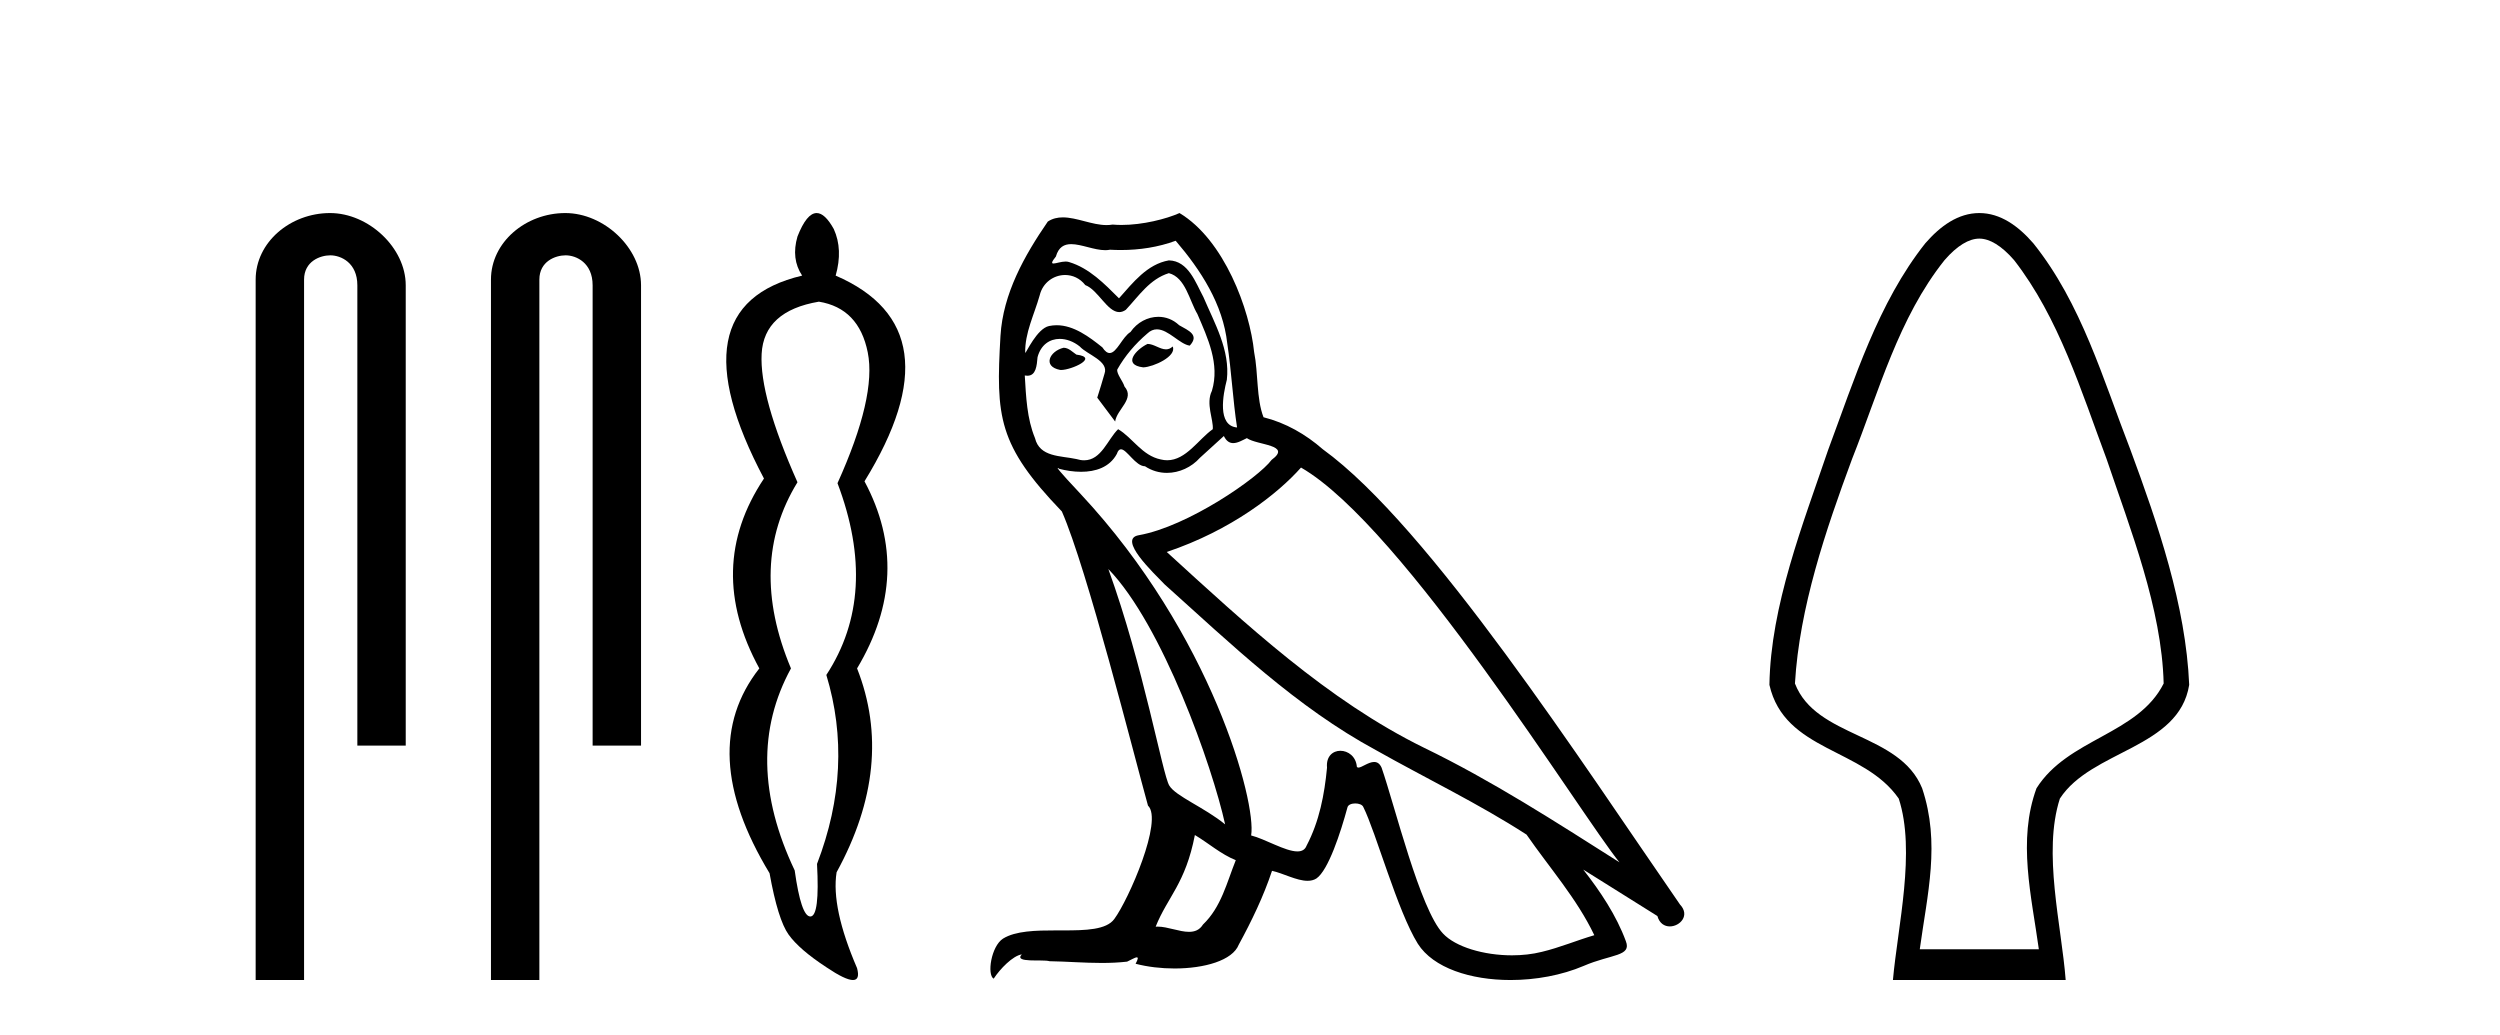
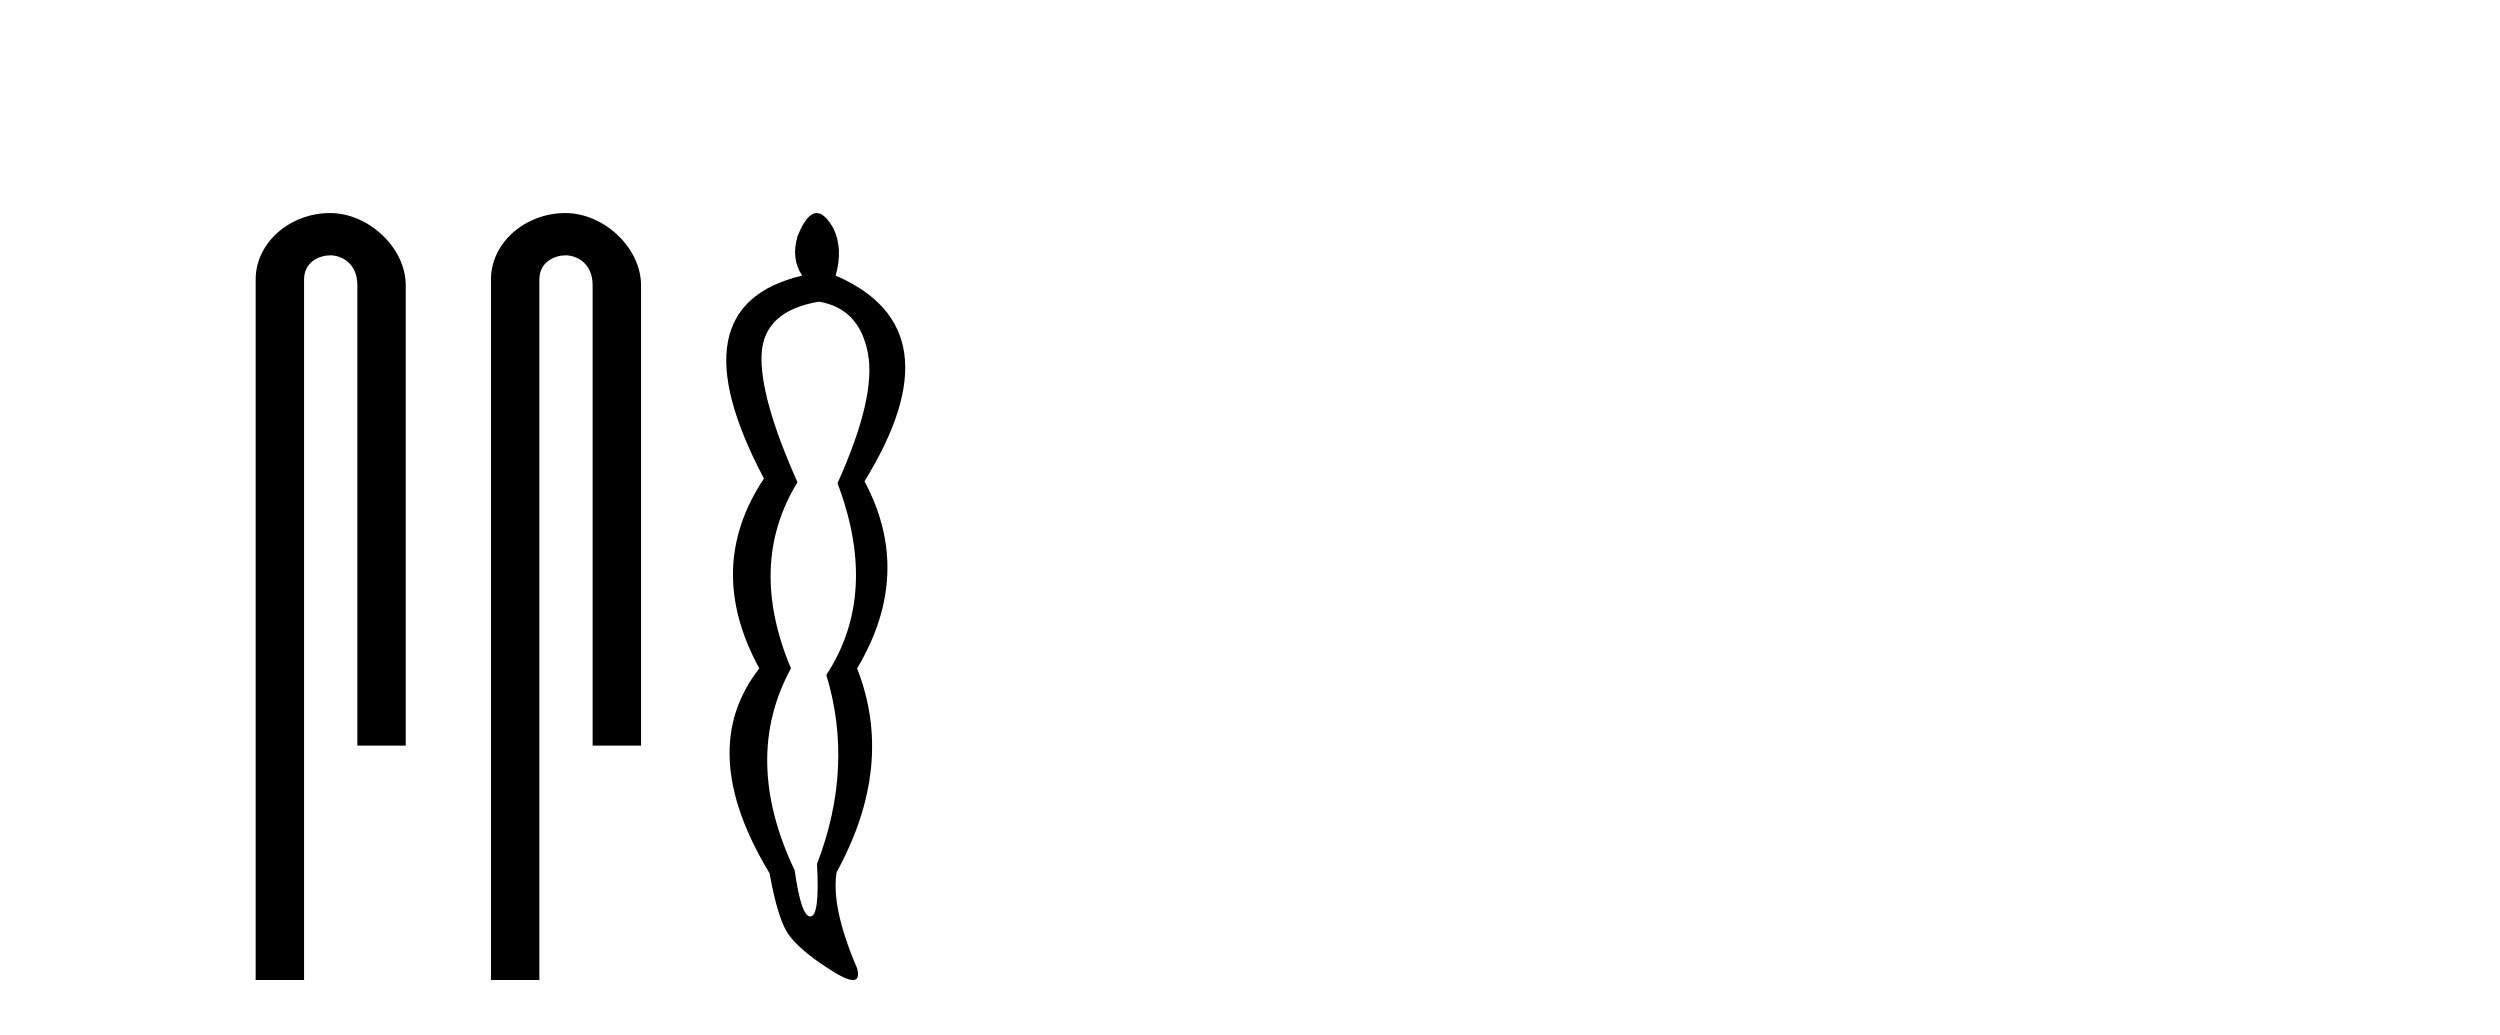
<svg xmlns="http://www.w3.org/2000/svg" width="99.0" height="41.0">
  <path d="M 13.069 8.437 C 11.5 8.437 10.124 9.591 10.124 11.072 L 10.124 38.809 L 12.041 38.809 L 12.041 11.072 C 12.041 10.346 12.68 10.111 13.081 10.111 C 13.502 10.111 14.151 10.406 14.151 11.296 L 14.151 29.526 L 16.067 29.526 L 16.067 11.296 C 16.067 9.813 14.598 8.437 13.069 8.437 Z" style="fill:#000000;stroke:none" />
  <path d="M 22.387 8.437 C 20.818 8.437 19.442 9.591 19.442 11.072 L 19.442 38.809 L 21.359 38.809 L 21.359 11.072 C 21.359 10.346 21.998 10.111 22.399 10.111 C 22.82 10.111 23.468 10.406 23.468 11.296 L 23.468 29.526 L 25.385 29.526 L 25.385 11.296 C 25.385 9.813 23.916 8.437 22.387 8.437 Z" style="fill:#000000;stroke:none" />
  <path d="M 32.428 11.946 Q 34.013 12.204 34.363 13.955 Q 34.714 15.706 33.165 19.134 Q 34.824 23.521 32.723 26.728 Q 33.829 30.377 32.354 34.211 Q 32.465 36.275 32.096 36.293 Q 32.093 36.293 32.089 36.293 Q 31.725 36.293 31.47 34.469 Q 29.369 30.045 31.322 26.469 Q 29.59 22.341 31.58 19.097 Q 30.069 15.706 30.161 14.01 Q 30.253 12.314 32.428 11.946 ZM 32.34 8.437 Q 31.944 8.437 31.58 9.365 Q 31.322 10.25 31.765 10.914 Q 26.641 12.13 30.253 18.95 Q 27.894 22.488 30.069 26.469 Q 27.525 29.713 30.474 34.579 Q 30.806 36.422 31.23 37.012 Q 31.654 37.602 32.723 38.302 Q 33.474 38.809 33.776 38.809 Q 34.066 38.809 33.94 38.339 Q 32.907 35.943 33.129 34.542 Q 35.451 30.303 33.94 26.469 Q 36.188 22.71 34.234 19.06 Q 37.957 13.015 33.092 10.914 Q 33.387 9.881 33.018 9.07 Q 32.668 8.437 32.34 8.437 Z" style="fill:#000000;stroke:none" />
-   <path d="M 45.443 13.619 C 44.987 13.839 44.43 14.447 45.274 14.548 C 45.679 14.531 46.608 14.109 46.439 13.721 L 46.439 13.721 C 46.351 13.804 46.263 13.834 46.173 13.834 C 45.934 13.834 45.689 13.619 45.443 13.619 ZM 42.117 13.771 C 41.56 13.906 41.273 14.514 41.982 14.649 C 41.994 14.65 42.006 14.651 42.019 14.651 C 42.427 14.651 43.54 14.156 42.624 14.042 C 42.472 13.94 42.32 13.771 42.117 13.771 ZM 46.557 9.534 C 47.553 10.699 48.431 12.049 48.6 13.603 C 48.769 14.717 48.819 15.831 48.988 16.928 C 48.195 16.861 48.431 15.628 48.583 15.038 C 48.718 13.873 48.093 12.792 47.654 11.762 C 47.351 11.205 47.064 10.328 46.287 10.311 C 45.426 10.463 44.869 11.189 44.312 11.813 C 43.738 11.239 43.13 10.615 42.337 10.378 C 42.295 10.363 42.249 10.357 42.2 10.357 C 42.022 10.357 41.814 10.435 41.718 10.435 C 41.635 10.435 41.636 10.377 41.813 10.159 C 41.921 9.78 42.143 9.668 42.419 9.668 C 42.82 9.668 43.334 9.907 43.768 9.907 C 43.833 9.907 43.896 9.901 43.957 9.889 C 44.1 9.897 44.243 9.901 44.386 9.901 C 45.124 9.901 45.864 9.789 46.557 9.534 ZM 46.287 10.817 C 46.945 10.986 47.097 11.898 47.418 12.438 C 47.823 13.383 48.313 14.413 47.992 15.476 C 47.739 15.983 48.06 16.624 48.026 16.996 C 47.463 17.391 46.968 18.226 46.221 18.226 C 46.139 18.226 46.055 18.216 45.966 18.194 C 45.223 18.042 44.852 17.333 44.278 16.996 C 43.863 17.397 43.617 18.228 42.932 18.228 C 42.838 18.228 42.736 18.212 42.624 18.178 C 41.999 18.042 41.172 18.11 40.986 17.35 C 40.665 16.574 40.632 15.713 40.581 14.869 L 40.581 14.869 C 40.618 14.876 40.652 14.879 40.684 14.879 C 41.026 14.879 41.057 14.483 41.087 14.143 C 41.219 13.649 41.573 13.42 41.966 13.42 C 42.231 13.42 42.514 13.524 42.759 13.721 C 43.046 14.042 43.924 14.295 43.738 14.801 C 43.653 15.105 43.552 15.426 43.451 15.747 L 44.16 16.692 C 44.227 16.202 44.953 15.797 44.531 15.308 C 44.464 15.088 44.211 14.801 44.244 14.632 C 44.548 14.092 44.953 13.619 45.426 13.214 C 45.554 13.09 45.683 13.042 45.813 13.042 C 46.266 13.042 46.721 13.635 47.114 13.687 C 47.503 13.265 47.08 13.096 46.692 12.877 C 46.452 12.65 46.161 12.546 45.871 12.546 C 45.449 12.546 45.028 12.766 44.768 13.147 C 44.447 13.339 44.224 13.98 43.942 13.98 C 43.853 13.98 43.759 13.917 43.653 13.755 C 43.138 13.342 42.52 12.879 41.845 12.879 C 41.745 12.879 41.645 12.889 41.543 12.91 C 41.066 13.009 40.636 13.976 40.6 13.976 C 40.599 13.976 40.598 13.975 40.598 13.974 C 40.581 13.181 40.952 12.472 41.172 11.695 C 41.294 11.185 41.732 10.89 42.178 10.89 C 42.469 10.89 42.765 11.016 42.978 11.29 C 43.481 11.476 43.849 12.359 44.322 12.359 C 44.405 12.359 44.491 12.332 44.582 12.269 C 45.105 11.712 45.527 11.053 46.287 10.817 ZM 43.89 22.533 C 46.034 24.744 48.009 30.349 48.515 32.645 C 47.688 31.97 46.557 31.531 46.304 31.109 C 46.034 30.67 45.291 26.399 43.89 22.533 ZM 51.52 18.515 C 55.572 20.845 62.628 32.307 64.131 34.148 C 61.599 32.544 59.1 30.923 56.382 29.606 C 52.567 27.733 49.309 24.694 46.203 21.858 C 48.769 20.997 50.609 19.545 51.52 18.515 ZM 47.317 33.067 C 47.857 33.388 48.347 33.827 48.937 34.063 C 48.583 34.941 48.363 35.92 47.638 36.612 C 47.501 36.832 47.307 36.901 47.084 36.901 C 46.7 36.901 46.234 36.694 45.844 36.694 C 45.817 36.694 45.79 36.695 45.764 36.697 C 46.236 35.515 46.945 34.992 47.317 33.067 ZM 48.465 17.266 C 48.567 17.478 48.697 17.547 48.836 17.547 C 49.018 17.547 49.213 17.427 49.376 17.35 C 49.782 17.637 51.183 17.604 50.356 18.211 C 49.832 18.92 47.035 20.854 45.093 21.195 C 44.254 21.342 45.662 22.668 46.118 23.141 C 48.752 25.504 51.335 28.003 54.492 29.708 C 56.467 30.822 58.543 31.818 60.451 33.05 C 61.362 34.367 62.443 35.582 63.135 37.034 C 62.443 37.237 61.767 37.524 61.058 37.693 C 60.684 37.787 60.279 37.831 59.873 37.831 C 58.758 37.831 57.637 37.499 57.142 36.967 C 56.23 36.005 55.234 31.902 54.711 30.4 C 54.636 30.231 54.531 30.174 54.416 30.174 C 54.188 30.174 53.924 30.397 53.793 30.397 C 53.767 30.397 53.746 30.388 53.732 30.366 C 53.698 29.95 53.378 29.731 53.08 29.731 C 52.784 29.731 52.508 29.946 52.55 30.4 C 52.449 31.463 52.246 32.527 51.74 33.489 C 51.678 33.653 51.548 33.716 51.377 33.716 C 50.898 33.716 50.093 33.221 49.545 33.084 C 49.765 31.784 47.992 25.133 42.793 19.562 C 42.611 19.365 41.818 18.53 41.888 18.53 C 41.896 18.53 41.915 18.541 41.948 18.566 C 42.215 18.635 42.514 18.683 42.811 18.683 C 43.381 18.683 43.939 18.508 44.227 17.975 C 44.271 17.843 44.326 17.792 44.391 17.792 C 44.622 17.792 44.971 18.464 45.342 18.464 C 45.61 18.643 45.91 18.726 46.209 18.726 C 46.698 18.726 47.184 18.504 47.519 18.127 C 47.84 17.84 48.144 17.553 48.465 17.266 ZM 46.709 8.437 C 46.179 8.673 45.249 8.908 44.415 8.908 C 44.294 8.908 44.175 8.903 44.059 8.893 C 43.98 8.907 43.899 8.913 43.818 8.913 C 43.25 8.913 42.638 8.608 42.088 8.608 C 41.879 8.608 41.678 8.652 41.493 8.774 C 40.564 10.125 39.72 11.627 39.619 13.299 C 39.433 16.506 39.517 17.62 42.05 20.254 C 43.046 22.516 44.903 29.893 45.46 31.902 C 46.068 32.476 44.7 35.616 44.126 36.393 C 43.814 36.823 42.991 36.844 42.107 36.844 C 42.011 36.844 41.914 36.844 41.817 36.844 C 41.022 36.844 40.217 36.861 39.72 37.169 C 39.247 37.473 39.079 38.604 39.349 38.756 C 39.602 38.368 40.108 37.845 40.463 37.794 L 40.463 37.794 C 40.125 38.148 41.307 37.98 41.56 38.064 C 42.243 38.075 42.934 38.133 43.627 38.133 C 43.962 38.133 44.297 38.119 44.633 38.081 C 44.785 38.014 44.947 37.911 45.018 37.911 C 45.074 37.911 45.074 37.973 44.97 38.165 C 45.448 38.29 45.985 38.352 46.51 38.352 C 47.691 38.352 48.81 38.037 49.056 37.406 C 49.562 36.477 50.035 35.498 50.372 34.485 C 50.803 34.577 51.345 34.88 51.78 34.88 C 51.907 34.88 52.025 34.854 52.128 34.789 C 52.601 34.468 53.09 32.966 53.36 31.97 C 53.386 31.866 53.527 31.816 53.669 31.816 C 53.806 31.816 53.944 31.862 53.985 31.953 C 54.492 32.966 55.336 36.072 56.146 37.372 C 56.757 38.335 58.239 38.809 59.816 38.809 C 60.809 38.809 61.839 38.622 62.713 38.25 C 63.81 37.777 64.62 37.878 64.384 37.271 C 64.013 36.258 63.371 35.295 62.696 34.435 L 62.696 34.435 C 63.675 35.042 64.654 35.667 65.633 36.275 C 65.714 36.569 65.917 36.686 66.124 36.686 C 66.524 36.686 66.939 36.252 66.528 35.819 C 62.696 30.282 56.602 20.845 52.381 17.789 C 51.706 17.198 50.913 16.743 50.035 16.523 C 49.748 15.78 49.832 14.784 49.663 13.94 C 49.495 12.269 48.482 9.5 46.709 8.437 Z" style="fill:#000000;stroke:none" />
-   <path d="M 78.381 9.449 C 78.787 9.449 79.256 9.724 79.757 10.3 C 81.532 12.581 82.419 15.496 83.42 18.175 C 84.363 20.968 85.607 24.09 85.681 27.067 C 84.66 29.096 81.892 29.238 80.645 31.216 C 79.888 33.284 80.448 35.481 80.738 37.591 L 76.023 37.591 C 76.323 35.395 76.846 33.396 76.117 31.216 C 75.22 29.006 71.918 29.234 71.08 27.067 C 71.256 24.058 72.301 20.988 73.342 18.175 C 74.406 15.499 75.179 12.587 77.005 10.3 C 77.505 9.724 77.975 9.449 78.381 9.449 ZM 78.381 8.437 C 78.381 8.437 78.381 8.437 78.381 8.437 C 77.547 8.437 76.84 8.946 76.241 9.635 C 74.368 11.998 73.438 15.019 72.396 17.812 C 71.401 20.745 70.116 23.991 70.069 27.121 C 70.67 29.768 73.801 29.614 75.19 31.624 C 75.873 33.706 75.149 36.688 74.96 38.809 L 81.801 38.809 C 81.637 36.648 80.882 33.762 81.571 31.624 C 82.816 29.701 86.287 29.644 86.692 27.121 C 86.561 23.98 85.45 20.746 84.365 17.812 C 83.278 15.014 82.426 12.013 80.52 9.635 C 79.921 8.946 79.215 8.437 78.381 8.437 Z" style="fill:#000000;stroke:none" />
</svg>